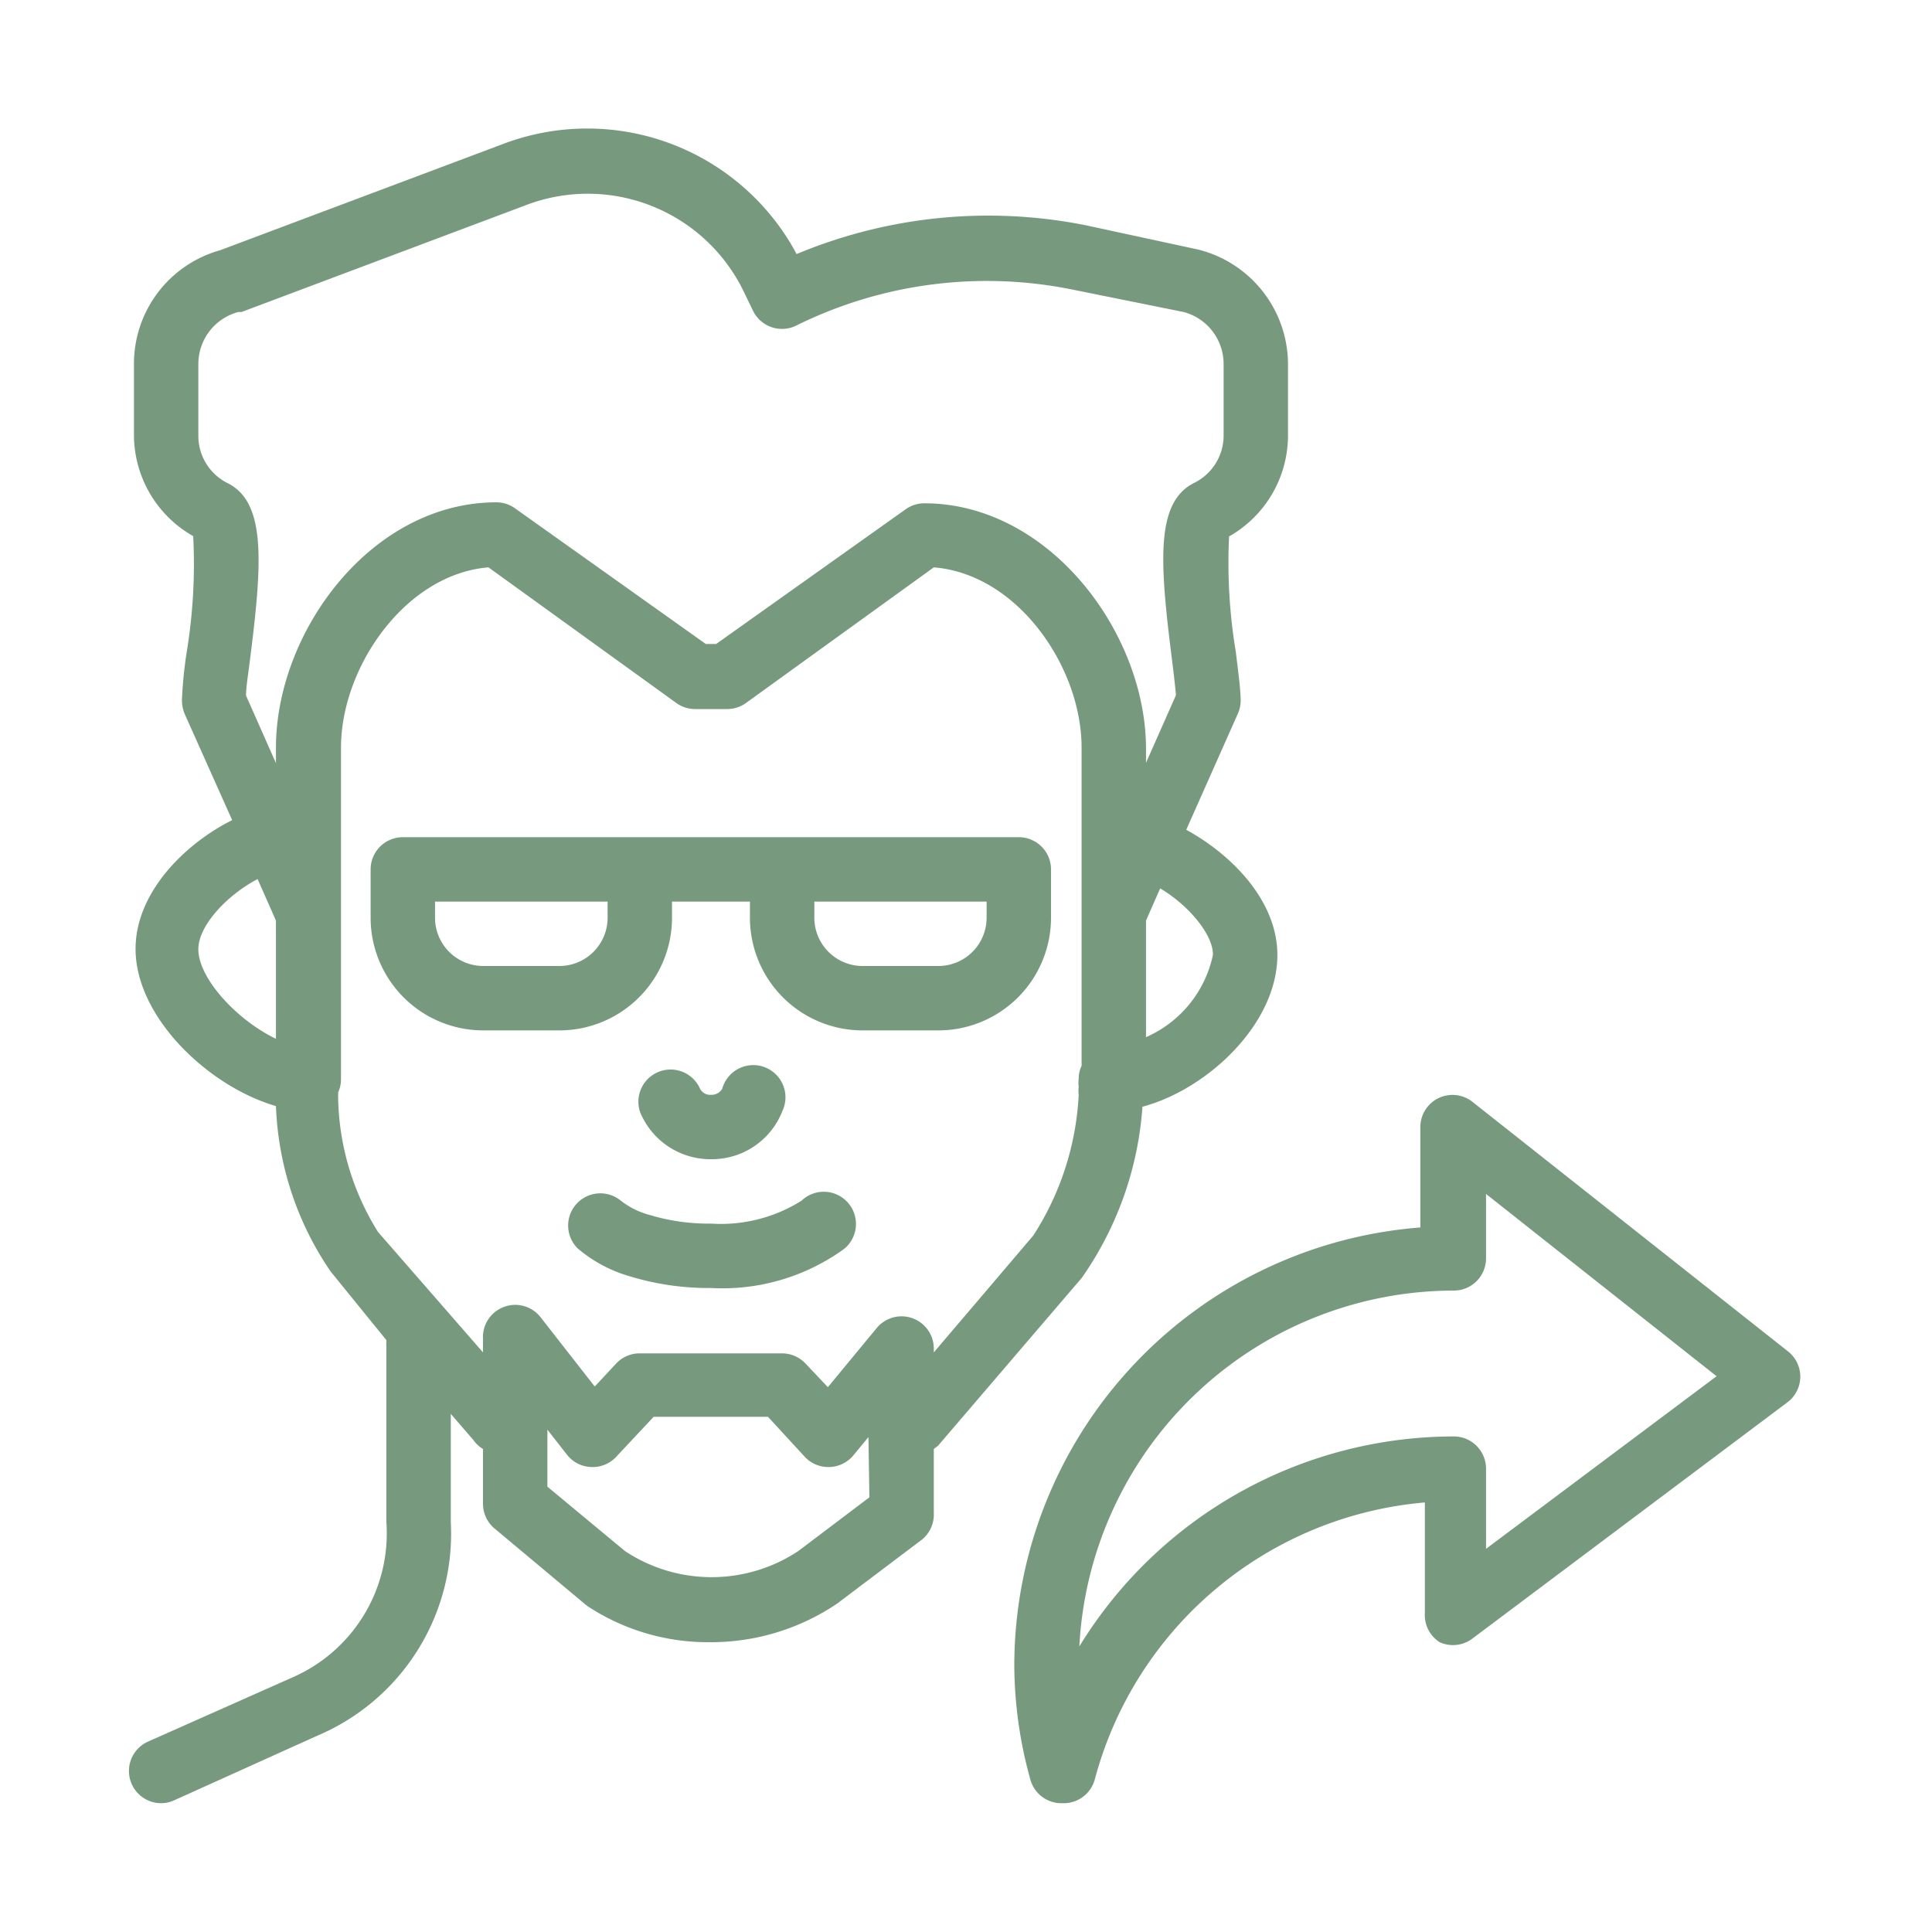
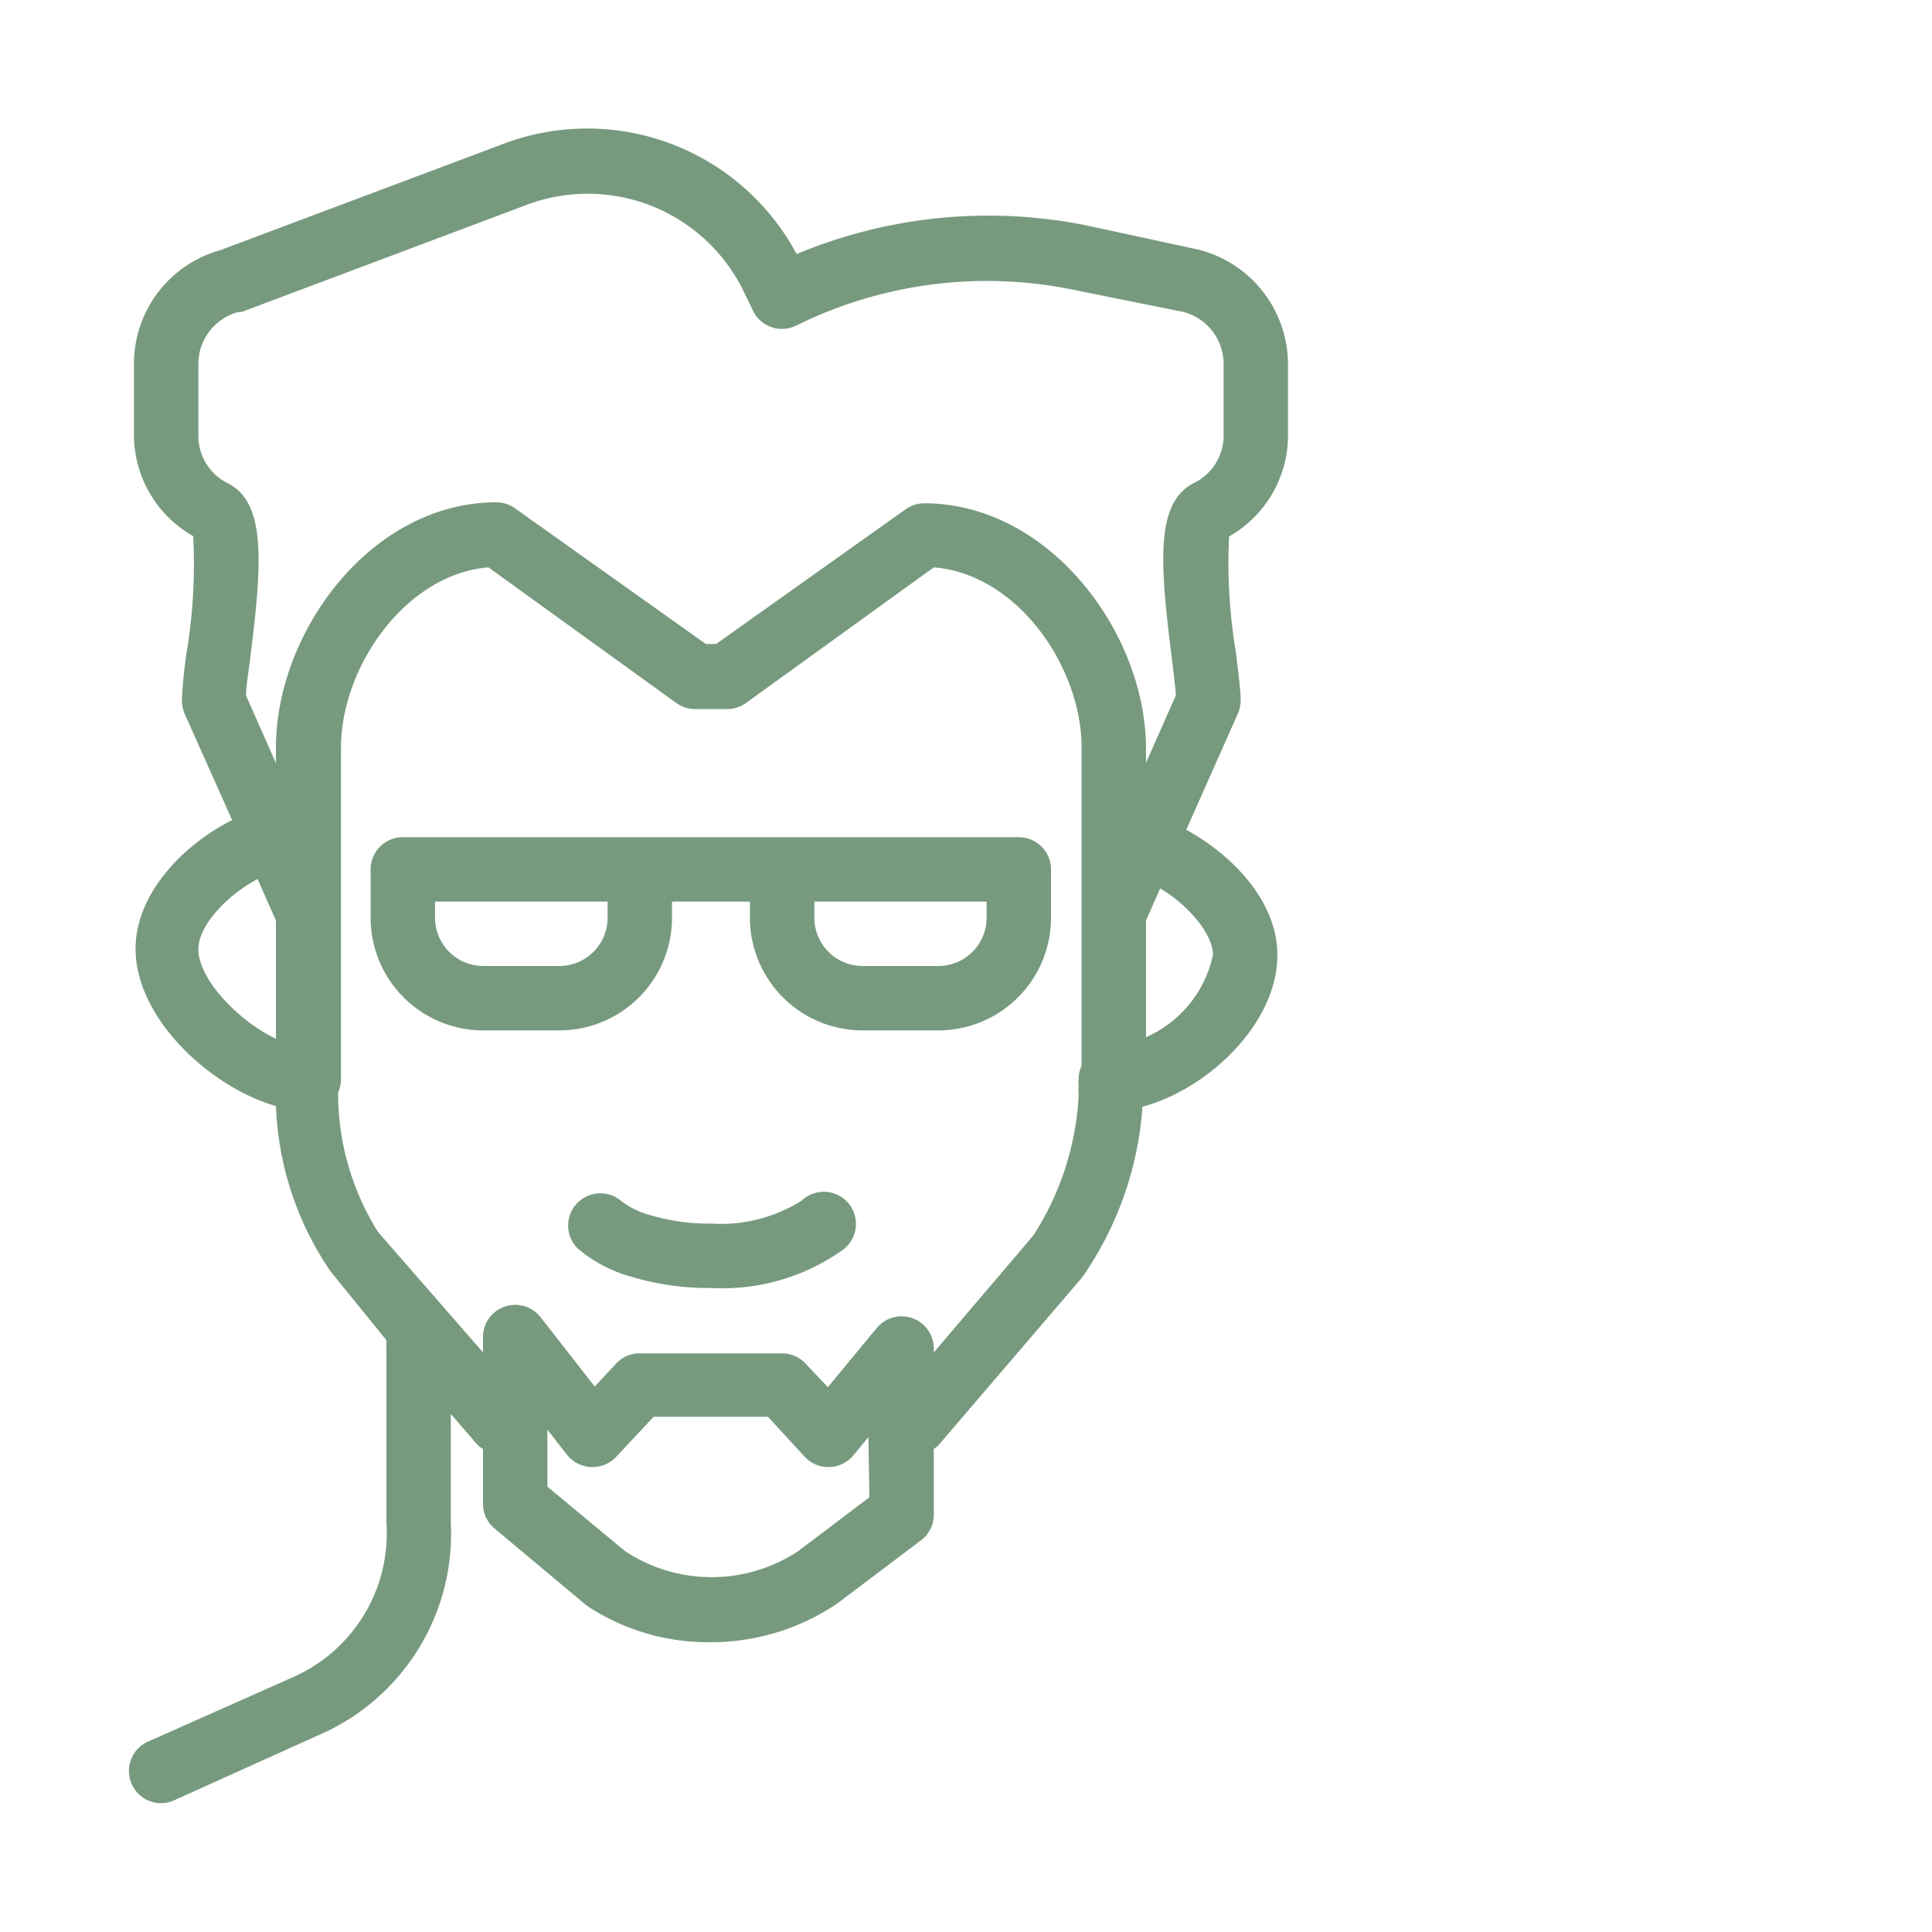
<svg xmlns="http://www.w3.org/2000/svg" width="60" height="60" viewBox="0 0 60 60">
  <defs>
    <style>
      .cls-1 {
        fill: #779a7e;
      }

      .cls-2 {
        opacity: 0.42;
      }
    </style>
  </defs>
  <g id="Layer_11" data-name="Layer 11">
    <g>
      <path class="cls-1" d="M5,56a1,1,0,0,0,.41-.09l4.43-2A6.81,6.81,0,0,0,14,47.28V43.91l.7.81A1,1,0,0,0,15,45v1.7a1,1,0,0,0,.36.77l2.81,2.35.09.07A6.81,6.81,0,0,0,22.06,51,7,7,0,0,0,26,49.8l2.65-2A1,1,0,0,0,29,47V45l.13-.1,4.47-5.22a10.54,10.54,0,0,0,1.88-5.31c2-.53,4.19-2.56,4.19-4.71,0-1.72-1.47-3.15-2.83-3.89l1.6-3.6a1,1,0,0,0,.09-.41c0-.33-.07-.85-.15-1.51a16.87,16.87,0,0,1-.21-3.59A3.61,3.61,0,0,0,40,13.49V11.3a3.68,3.68,0,0,0-2.79-3.55L33.74,7a15.44,15.44,0,0,0-9,.89A7.37,7.37,0,0,0,15.6,4.48L6.84,7.77A3.66,3.66,0,0,0,4.16,11.3v2.19A3.62,3.62,0,0,0,6,16.65a16.82,16.82,0,0,1-.2,3.59,13.12,13.12,0,0,0-.15,1.51,1.15,1.15,0,0,0,.08.41l1.48,3.31c-1.41.7-3,2.21-3,4,0,2.13,2.28,4.28,4.36,4.88a9.72,9.72,0,0,0,1.7,5.14L12,41.62a1.7,1.7,0,0,0,0,.22v5.44a4.88,4.88,0,0,1-2.91,4.81l-4.5,2A1,1,0,0,0,5,56Zm22-9.5-2.21,1.67a4.87,4.87,0,0,1-5.38,0l-2.41-2V44.4l.61.78a1,1,0,0,0,.75.38,1,1,0,0,0,.77-.31L20.3,44h3.55L25,45.25a1,1,0,0,0,.76.31,1,1,0,0,0,.74-.36l.47-.57ZM37.67,29.65a3.6,3.6,0,0,1-2.08,2.56V28.59l.44-1C36.88,28.09,37.67,29,37.67,29.65ZM8.57,32.26c-1.18-.56-2.41-1.86-2.41-2.78,0-.75.92-1.7,1.84-2.18l.57,1.29Zm0-9v.44l-.93-2.1c0-.26.07-.67.12-1.08.38-3,.52-4.9-.68-5.51a1.64,1.64,0,0,1-.92-1.48V11.3A1.67,1.67,0,0,1,7.4,9.69l.1,0,8.81-3.31A5.38,5.38,0,0,1,23.07,9l.32.66a1,1,0,0,0,1.34.45A13.34,13.34,0,0,1,33.34,9l3.42.69A1.67,1.67,0,0,1,38,11.3v2.19A1.64,1.64,0,0,1,37.08,15c-1.21.61-1.06,2.49-.68,5.51.05.41.1.82.12,1.08l-.93,2.1v-.44c0-3.59-3-7.62-6.89-7.62a1,1,0,0,0-.58.19L22.24,20h-.32L16,15.79a1,1,0,0,0-.58-.19C11.52,15.6,8.57,19.63,8.57,23.22Zm3.17,15A8.11,8.11,0,0,1,10.5,34a.14.14,0,0,0,0-.07,1,1,0,0,0,.09-.41V28.36h0V23.22c0-2.5,2-5.39,4.58-5.6L21,21.83a1,1,0,0,0,.58.19h1a1,1,0,0,0,.59-.19L29,17.62c2.61.21,4.59,3.1,4.59,5.6v5.14h0V33.1a.9.9,0,0,0-.09.4,1,1,0,0,0,0,.25,1,1,0,0,0,0,.25,8.87,8.87,0,0,1-1.41,4.37L29,42v-.12a1,1,0,0,0-.66-.94,1,1,0,0,0-1.11.3l-1.52,1.84-.7-.74a1,1,0,0,0-.72-.31H19.87a1,1,0,0,0-.73.31l-.67.72-1.68-2.15a1,1,0,0,0-1.12-.33,1,1,0,0,0-.67,1V42Z" />
-       <path class="cls-1" d="M22.08,36a2.35,2.35,0,0,0,2.22-1.5,1,1,0,1,0-1.87-.69.38.38,0,0,1-.35.19.35.35,0,0,1-.34-.19,1,1,0,0,0-1.86.73A2.36,2.36,0,0,0,22.08,36Z" />
      <path class="cls-1" d="M24.89,37.29a4.71,4.71,0,0,1-2.81.71,6.34,6.34,0,0,1-1.91-.27,2.48,2.48,0,0,1-.9-.45,1,1,0,0,0-1.33,1.49,4.34,4.34,0,0,0,1.63.87,8.37,8.37,0,0,0,2.51.36,6.45,6.45,0,0,0,4.13-1.21,1,1,0,1,0-1.32-1.5Z" />
      <path class="cls-1" d="M17.37,32a3.5,3.5,0,0,0,3.5-3.5V28h2.42v.5a3.5,3.5,0,0,0,3.5,3.5h2.35a3.5,3.5,0,0,0,3.5-3.5V27a1,1,0,0,0-1-1H12.51a1,1,0,0,0-1,1v1.5A3.5,3.5,0,0,0,15,32Zm7.92-4h5.35v.5a1.5,1.5,0,0,1-1.5,1.5H26.79a1.5,1.5,0,0,1-1.5-1.5Zm-11.78.5V28h5.36v.5a1.5,1.5,0,0,1-1.5,1.5H15A1.5,1.5,0,0,1,13.51,28.5Z" />
-       <path class="cls-1" d="M44.71,51a1,1,0,0,0,1-.1l9.8-7.35a1,1,0,0,0,.4-.78,1,1,0,0,0-.38-.8l-9.8-7.75a1,1,0,0,0-1.05-.12,1,1,0,0,0-.57.9v3.12A13.66,13.66,0,0,0,31.5,51.73,13.38,13.38,0,0,0,32,55.27a1,1,0,0,0,1,.73h0a1,1,0,0,0,1-.74,11.64,11.64,0,0,1,10.25-8.6V50.1A1,1,0,0,0,44.71,51Zm-11.19.13A11.66,11.66,0,0,1,45.15,40.08a1,1,0,0,0,1-1v-2l7.16,5.66L46.15,48.1V45.61a1,1,0,0,0-1-1A13.65,13.65,0,0,0,33.52,51.13Z" />
    </g>
  </g>
</svg>